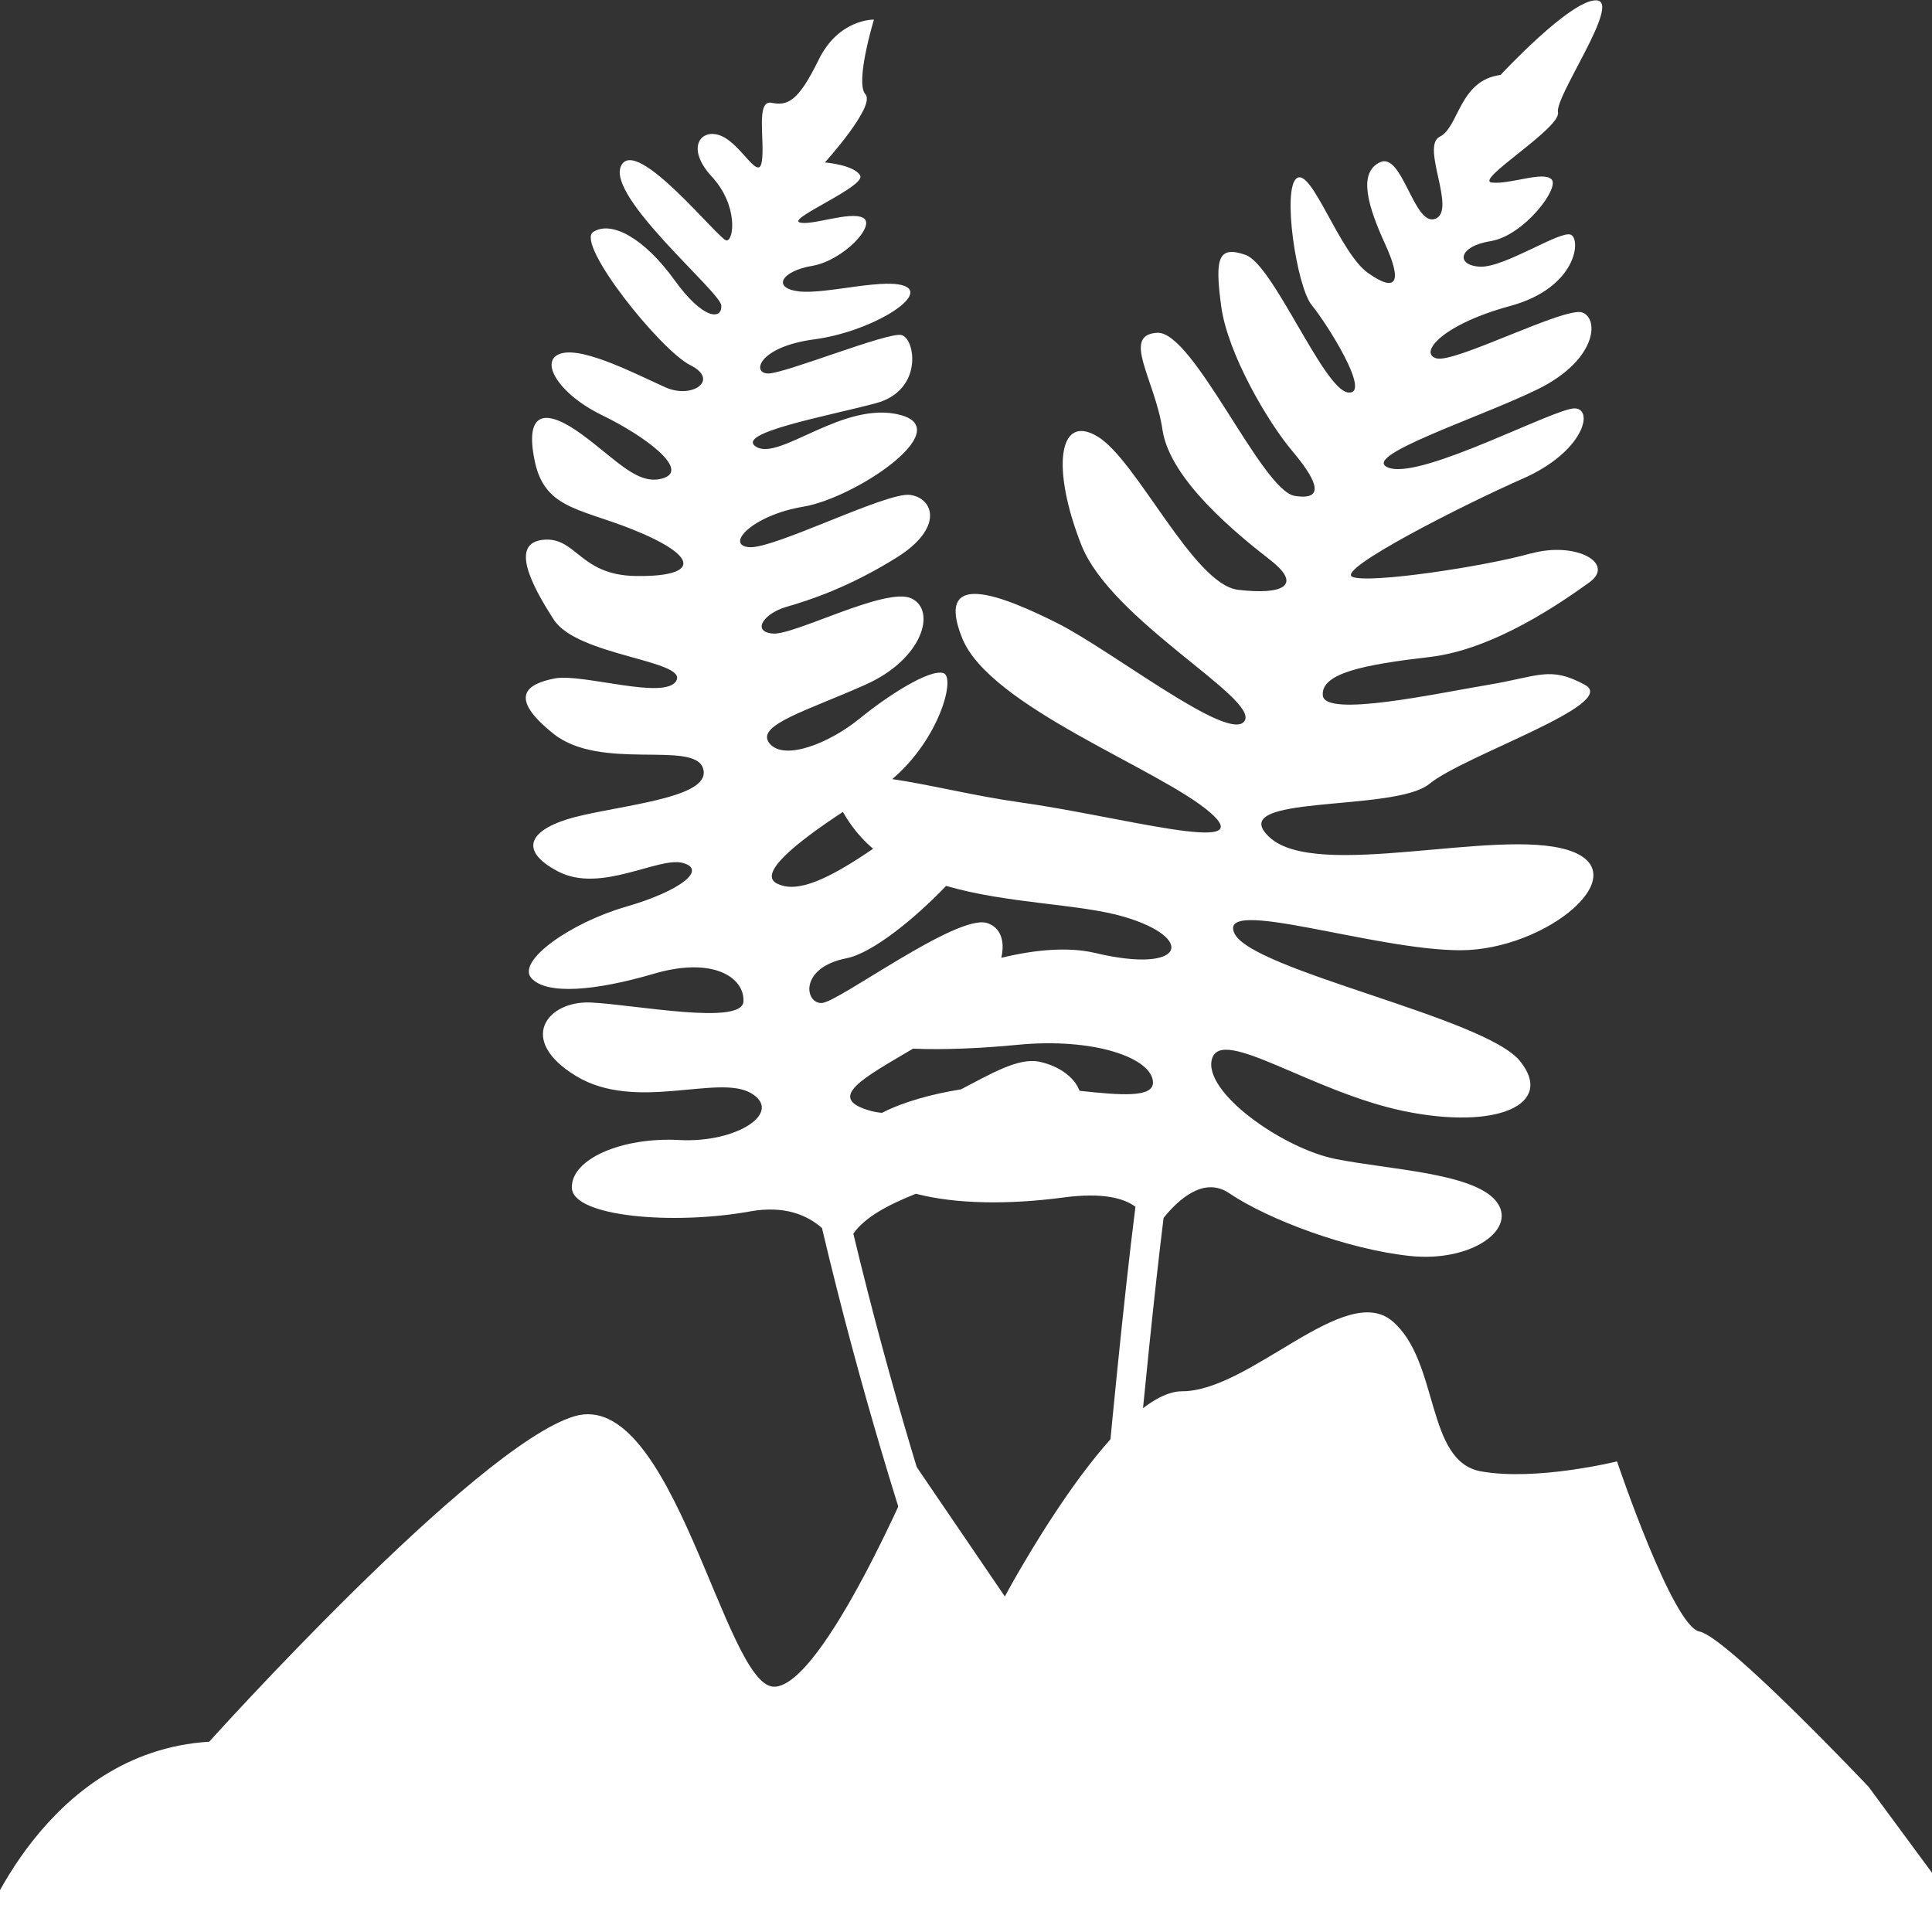
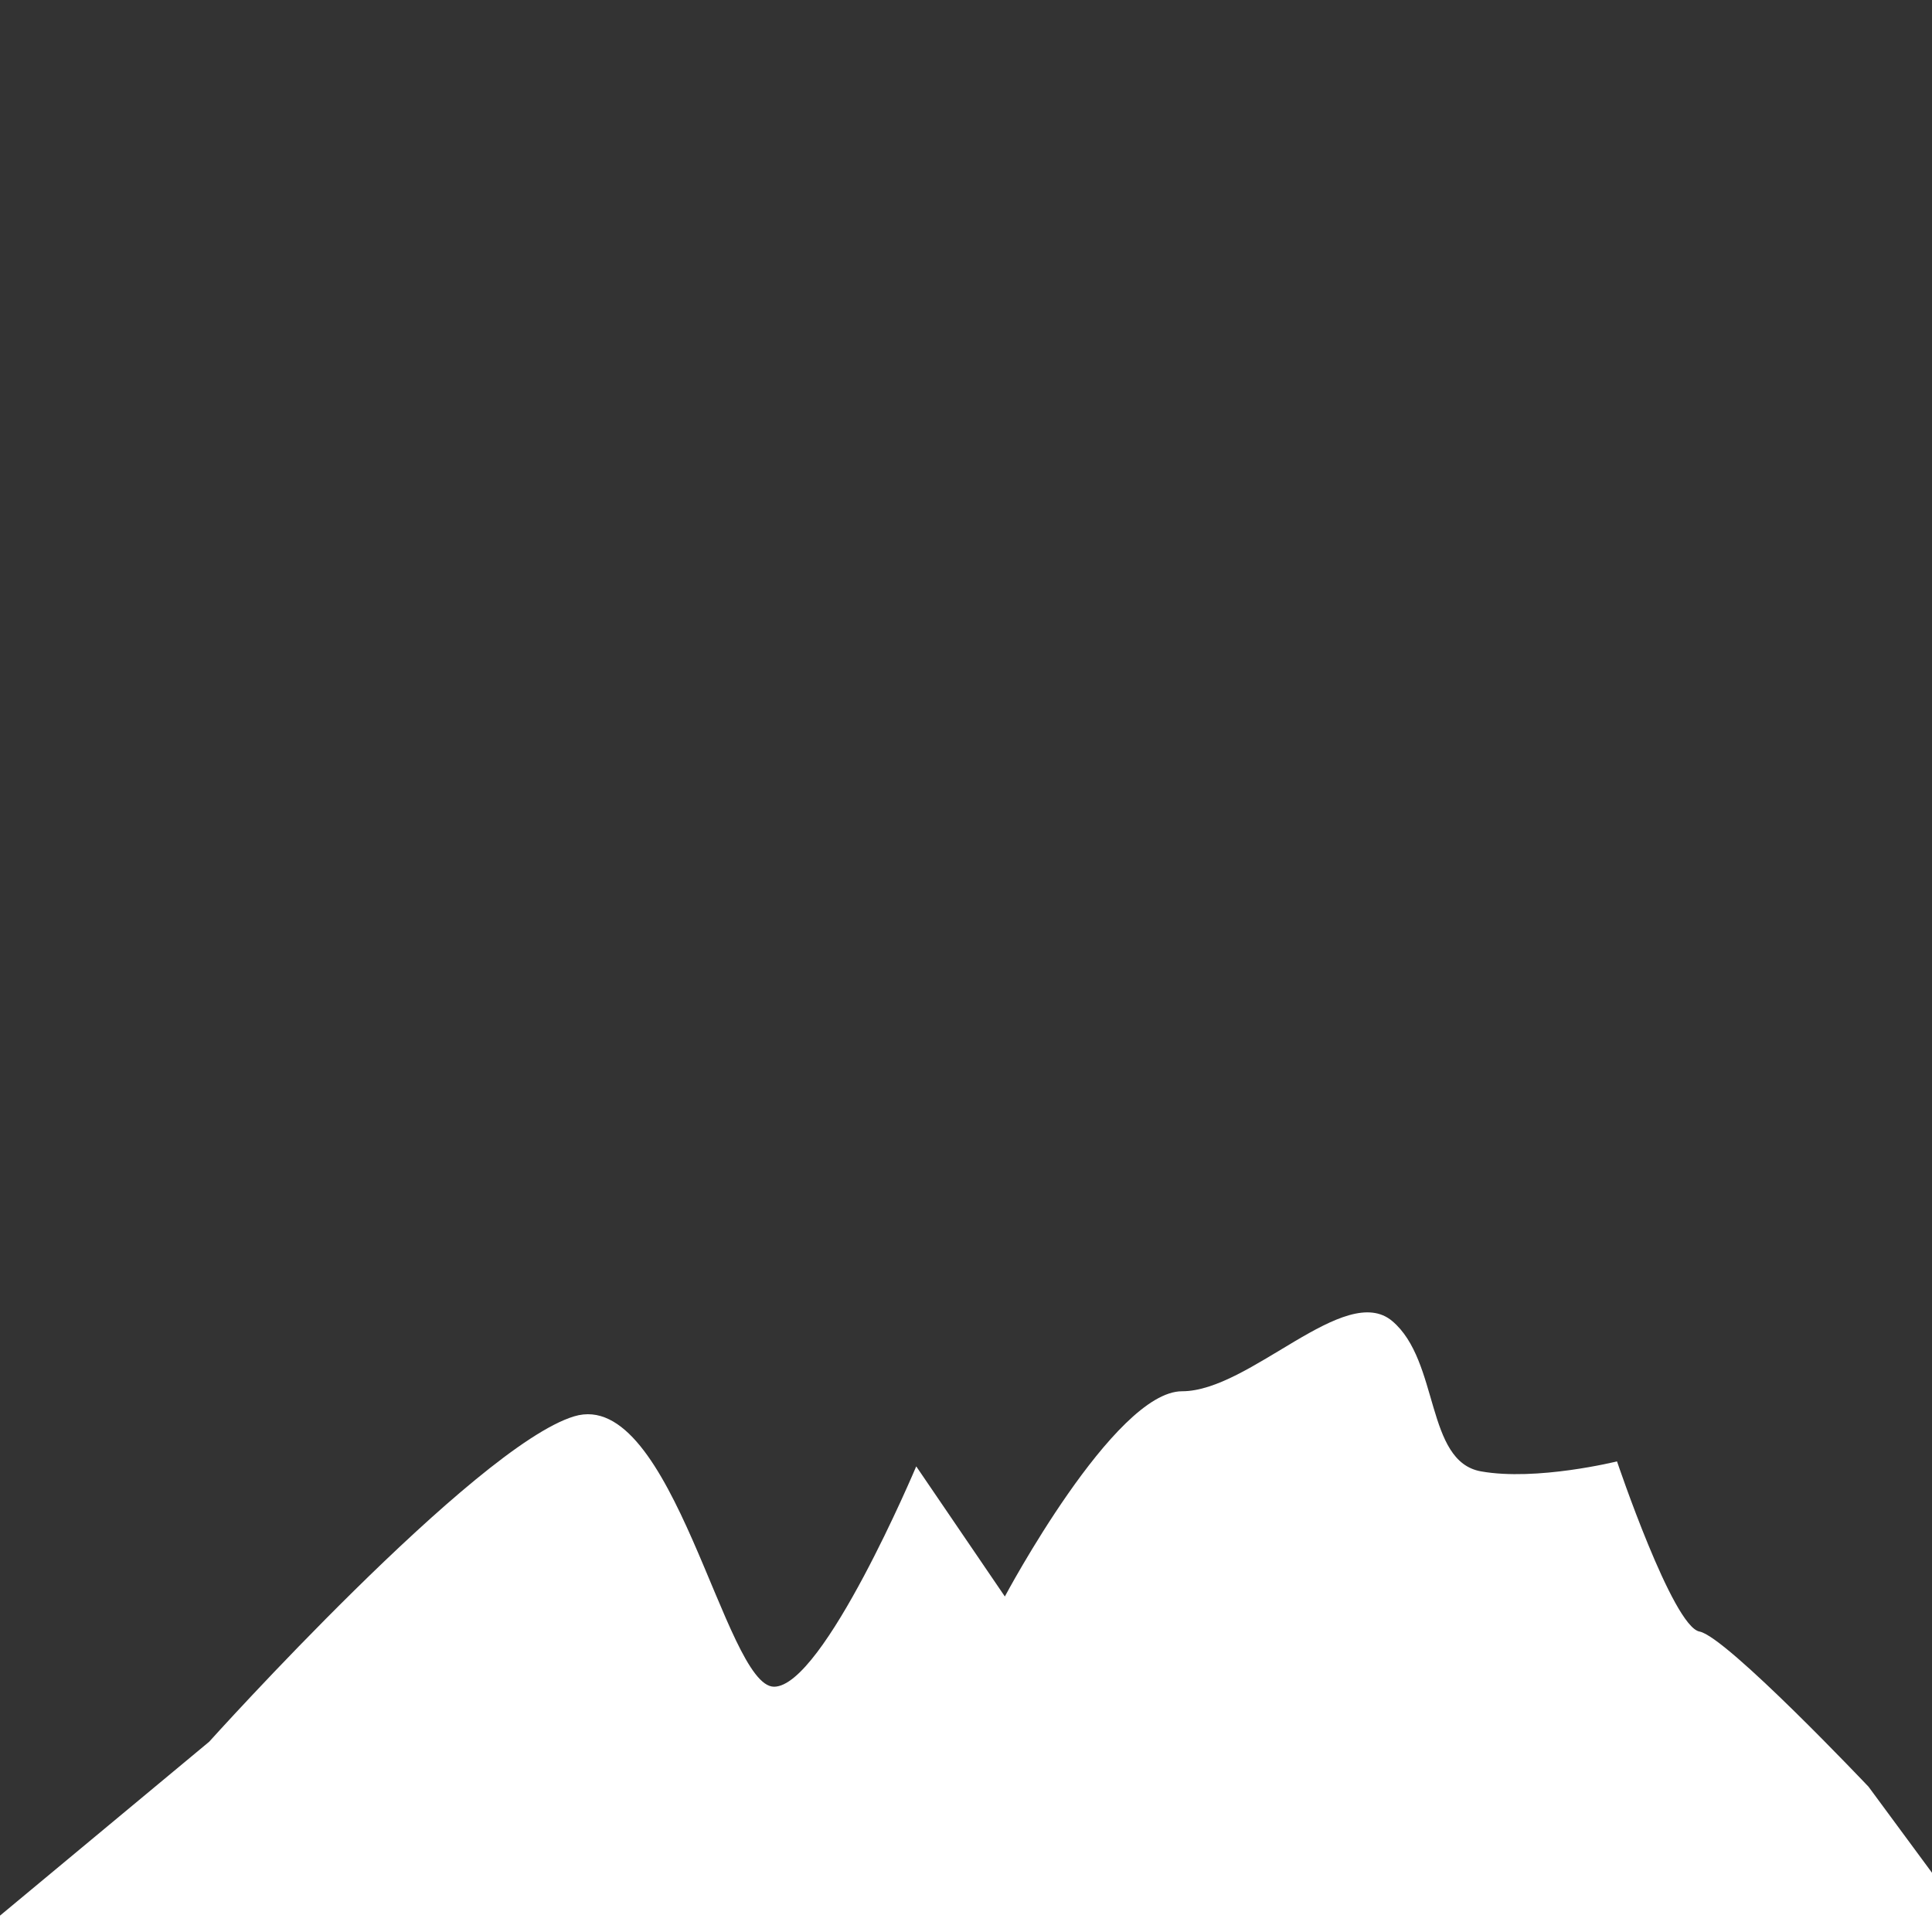
<svg xmlns="http://www.w3.org/2000/svg" version="1.1" width="80" height="80" viewBox="0 0 80 80">
  <rect x="0" y="0" width="80" height="80" fill="#333333" stroke="none" />
  <svg id="Ebene_2" data-name="Ebene 2" viewBox="0 0 124.07 120.12" width="83" height="80" x="-1" y="0">
    <defs>
      <style>
      .cls-1 {
        fill: #fff;
      }
    </style>
    </defs>
    <g id="Ebene_1-2" data-name="Ebene 1">
      <g>
-         <path class="cls-1" d="M96.43,34.4c-2.78.8-10.14,1.92-11.13,1.46-.99-.46,6.83-4.44,10.6-6.1,3.78-1.66,4.44-4.31,3.25-4.37s-9.41,4.37-11.53,3.71c-2.12-.66,5.57-3.11,9.21-4.9,3.65-1.79,3.84-4.37,2.78-4.77-1.06-.4-7.95,3.18-9.08,2.85-1.13-.33.4-2.12,4.57-3.25,4.18-1.13,4.44-4.18,3.78-4.44-.66-.27-4.11,2.05-5.63,1.99-1.52-.07-1.39-1.26.66-1.59,2.05-.33,4.31-3.31,3.78-3.84-.53-.53-2.58.33-3.71.2-1.13-.13,4.31-3.38,4.11-4.37-.2-.99,3.98-6.89,2.39-6.96-1.59-.07-5.96,4.64-5.96,4.64-2.58.33-2.58,3.25-3.78,3.84s1.06,4.57-.27,5.1-2.05-4.18-3.45-3.51c-1.39.66-.73,2.78.33,5.1,1.06,2.32.73,3.05-1.06,1.79-1.79-1.26-3.51-6.56-4.44-5.9-.93.66,0,6.76.93,7.89.93,1.13,3.78,5.63,2.25,5.43-1.52-.2-4.64-7.95-6.36-8.55-1.72-.6-1.92.2-1.52,3.18.4,2.98,2.92,7.22,4.37,8.95,1.46,1.72,2.25,3.18.2,2.85s-6.3-10.27-8.55-10.14c-2.25.13-.13,2.92.33,6.03.46,3.11,4.64,6.49,6.69,8.09,2.05,1.59.8,2.19-1.99,1.86-2.78-.33-6.3-8.09-8.75-9.54-2.45-1.46-2.85,2.05-.99,6.76,1.86,4.71,11.07,9.54,10.14,10.94-.93,1.39-8.22-4.37-11.66-6.1-3.45-1.72-7.62-3.38-5.9.93,1.72,4.31,12.33,8.15,15.44,10.87,3.11,2.72-5.7.2-11.93-.66-2.66-.37-5.62-1.11-7.85-1.43,2.96-2.52,3.95-6.35,3.18-6.59-.86-.27-3.45,1.39-5.24,2.85-1.79,1.46-4.64,2.65-5.57,1.52-.93-1.13,2.39-2.05,5.96-3.65,3.58-1.59,4.44-4.64,2.85-5.37s-7.29,2.32-8.62,2.19c-1.33-.13-.53-1.26.86-1.66,1.39-.4,3.84-1.19,6.83-3.05s2.32-3.71.86-3.91c-1.46-.2-8.48,3.38-10.01,3.25-1.52-.13.2-1.99,3.38-2.52s9.54-4.77,6.03-5.7c-3.51-.93-7.49,2.85-8.95,1.99-1.46-.86,4.44-1.92,7.42-2.72,2.98-.8,2.45-4.04,1.59-4.24-.86-.2-7.22,2.39-8.28,2.39s-.6-1.66,2.85-2.12c3.45-.46,6.89-2.58,5.77-3.25-1.13-.66-4.97.46-6.69.27-1.72-.2-1.13-1.26.8-1.59s3.98-2.52,3.18-2.98-3.31.53-3.98.27c-.66-.27,4.18-2.25,3.78-2.92-.4-.66-2.19-.8-2.19-.8,0,0,3.18-3.51,2.52-4.24s.53-4.64.53-4.64c0,0-2.19-.07-3.45,2.52-1.26,2.58-1.92,2.85-2.92,2.65-.99-.2-.4,2.39-.6,3.65-.2,1.26-1.26-1.06-2.52-1.59-1.26-.53-2.25.73-.6,2.52,1.66,1.79,1.39,3.98.93,3.98s-5.63-6.56-6.56-4.64c-.93,1.92,6.16,7.82,6.23,8.68.07.86-1.06.99-2.92-1.59-1.86-2.58-3.91-3.71-5.04-2.98-1.13.73,4.18,7.36,6.03,8.28s.13,2.12-1.52,1.39c-1.66-.73-5.04-2.52-6.49-2.12s-.2,2.52,2.52,3.84,5.43,3.38,3.84,3.91c-1.59.53-2.92-1.13-5.1-2.72s-3.58-1.52-2.92,1.66c.66,3.18,3.11,2.92,6.83,4.57,3.71,1.66,2.85,2.65-.6,2.58-3.45-.07-3.65-2.45-5.7-2.25-2.05.2-.8,2.72.66,4.97,1.46,2.25,8.28,2.52,7.62,3.78s-5.83-.46-7.56-.13c-1.72.33-2.98,1.13-.07,3.45,2.92,2.32,8.68.4,9.28,2.12.6,1.72-4.11,2.19-7.42,2.92-3.31.73-4.24,2.12-1.59,3.51,2.65,1.39,6.23-.93,7.75-.53,1.52.4-.07,1.72-3.51,2.72-3.45.99-6.83,3.38-5.9,4.44.93,1.06,3.98.8,7.62-.27s5.63.2,5.57,1.72c-.07,1.52-6.76.2-9.48.07-2.72-.13-4.64,2.32-.93,4.57,3.71,2.25,8.81-.13,10.87,1.06,2.05,1.19-.86,3.11-4.44,2.92-3.58-.2-6.76,1.19-6.69,2.98.07,1.79,6.3,2.32,11.07,1.46,2.15-.39,3.57.23,4.48,1.03,4.77,20.16,10.65,33.93,10.72,34.09l1.67-.72c-.06-.15-5.74-13.44-10.44-33.02.72-1.03,2.18-1.8,3.89-2.48,2.45.64,5.74.69,9.19.23,2.41-.32,3.74.04,4.46.58-1.45,11.4-3.35,34.58-3.45,35.79l1.82.15c.79-9.64,2.26-26.22,3.38-35.25.95-1.18,2.52-2.58,4.07-1.54,2.45,1.66,7.42,3.51,11.27,3.91,3.84.4,6.76-1.72,5.3-3.45-1.46-1.72-6.63-1.92-9.94-2.58-3.31-.66-8.28-4.18-7.69-6.23.6-2.05,6.16,2.05,11.93,3.25,5.77,1.19,9.41-.4,7.22-3.11-2.19-2.72-16.7-5.63-17.76-7.95-1.06-2.32,8.68,1.06,14.05,1.06s11.13-4.84,6.69-6.23c-4.44-1.39-15.64,1.92-18.56-.8-2.92-2.72,7.75-1.52,9.94-3.31,2.19-1.79,11.86-4.97,9.68-6.16-2.19-1.19-2.85-.53-6.03,0-3.18.53-10.14,2.05-10.27.66-.13-1.39,2.58-1.92,6.63-2.39,4.04-.46,8.28-3.45,9.94-4.64,1.66-1.19-.86-2.58-3.65-1.79ZM71.11,57c4.51,1.33,3.78,3.58-1.79,2.25-1.7-.4-3.78-.2-5.84.3.24-1.06-.05-1.89-.88-2.16-1.86-.6-9.21,4.9-10.27,4.97-1.06.07-1.46-2.19,1.52-2.78,1.61-.32,4.21-2.43,6.2-4.5,3.84,1.12,8.27,1.1,11.06,1.92ZM49.54,54.94c-1.21-.6,1.08-2.48,4.09-4.46.14.25.31.52.52.81.4.56.85,1.05,1.36,1.48-2.8,1.91-4.72,2.79-5.96,2.17ZM68.34,67.81c-.33-.87-1.32-1.55-2.5-1.8-1.3-.27-3.02.76-4.87,1.72-1.77.28-3.6.78-4.91,1.46-.23-.02-.46-.06-.69-.12-2.93-.8-.34-2.11,2.62-3.87,1.88.08,4.24-.02,6.5-.24,4.71-.46,8.35.8,8.42,2.32.04.99-2.04.81-4.56.54Z" />
-         <path class="cls-1" d="M14.23,108.29s16.53-18.37,22.69-20.23c6.15-1.87,9.36,16.81,12.43,16.81s8.84-13.7,8.84-13.7l5.51,8.09s6.79-12.76,11.02-12.76,10.13-6.85,13.07-4.36,2.05,8.72,5.51,9.34c3.46.62,8.46-.62,8.46-.62,0,0,3.46,10.27,5.13,10.58s10.51,9.65,10.51,9.65l6.66,9.03H0s3.97-11.21,14.23-11.83Z" />
+         <path class="cls-1" d="M14.23,108.29s16.53-18.37,22.69-20.23c6.15-1.87,9.36,16.81,12.43,16.81s8.84-13.7,8.84-13.7l5.51,8.09s6.79-12.76,11.02-12.76,10.13-6.85,13.07-4.36,2.05,8.72,5.51,9.34c3.46.62,8.46-.62,8.46-.62,0,0,3.46,10.27,5.13,10.58s10.51,9.65,10.51,9.65l6.66,9.03H0Z" />
      </g>
    </g>
  </svg>
</svg>